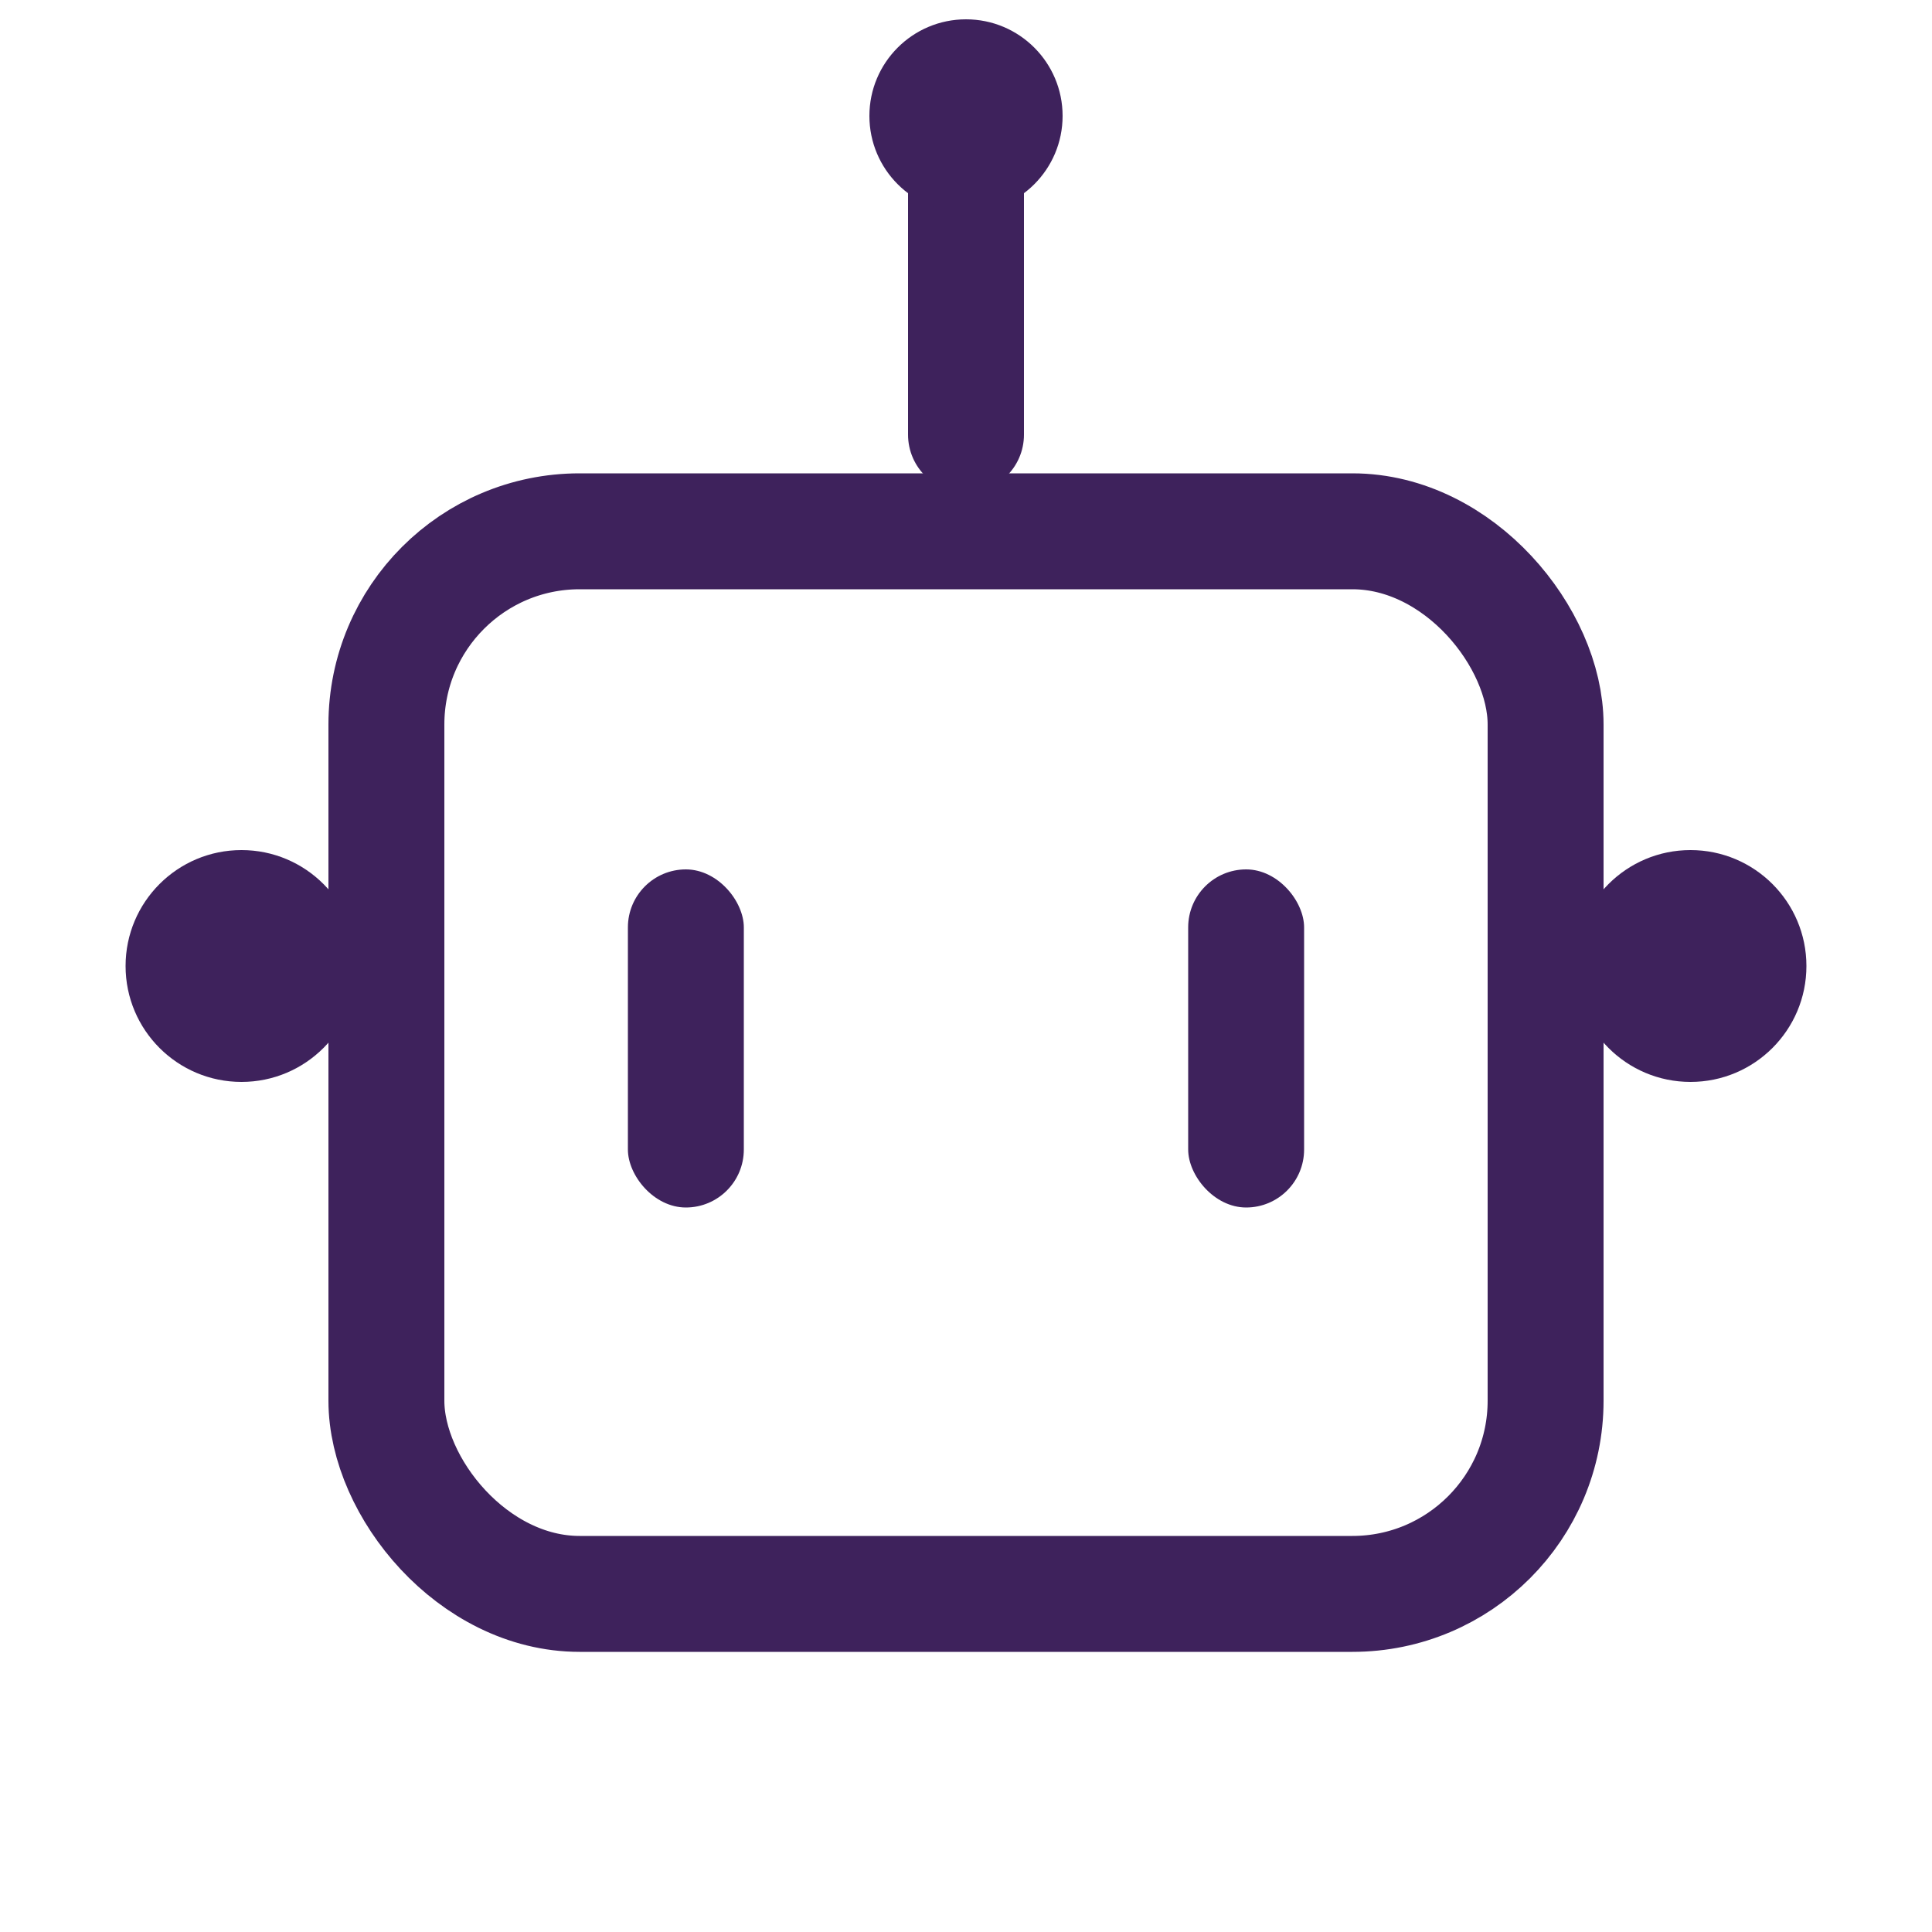
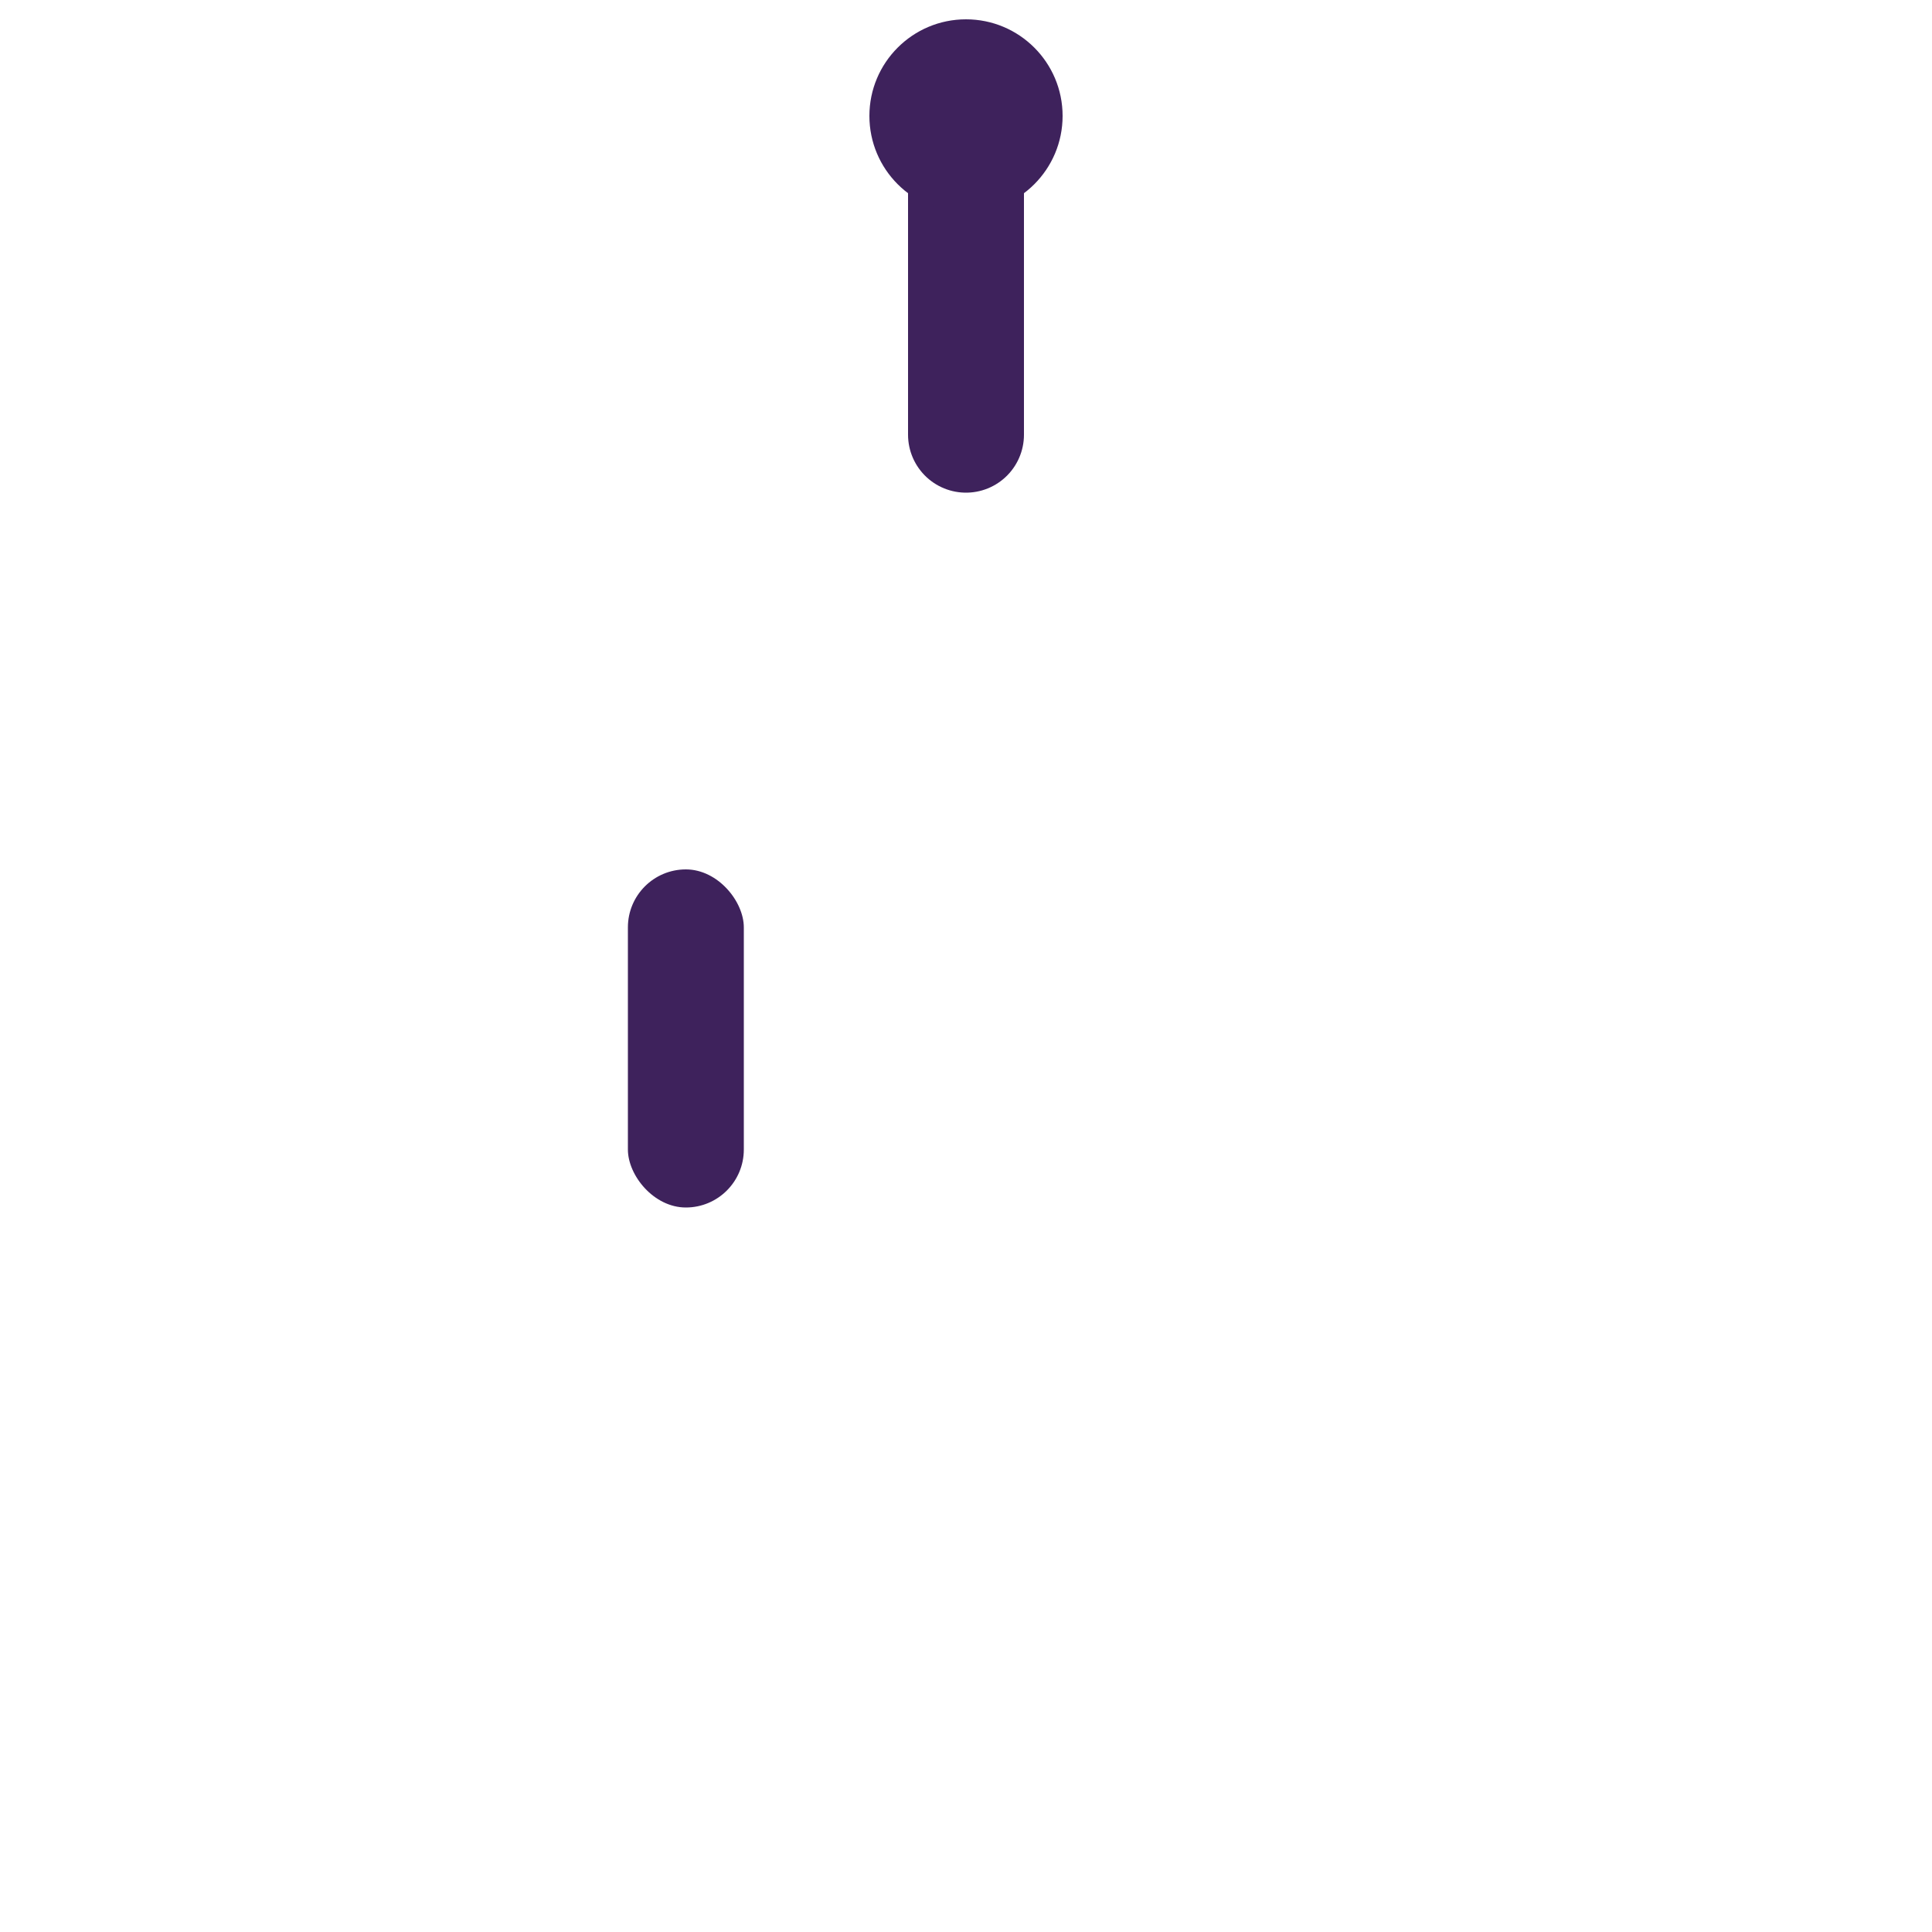
<svg xmlns="http://www.w3.org/2000/svg" width="32" height="32" viewBox="0 0 200 200">
  <path d="M100 15 L100 45" stroke="#3e225c" stroke-width="12" stroke-linecap="round" />
  <circle cx="100" cy="12" r="10" fill="#3e225c" />
-   <circle cx="25" cy="100" r="12" fill="#3e225c" />
-   <circle cx="175" cy="100" r="12" fill="#3e225c" />
-   <rect x="40" y="55" width="120" height="110" rx="20" ry="20" fill="none" stroke="#3e225c" stroke-width="12" />
  <rect x="65" y="90" width="12" height="35" rx="6" ry="6" fill="#3e225c" />
-   <rect x="123" y="90" width="12" height="35" rx="6" ry="6" fill="#3e225c" />
</svg>